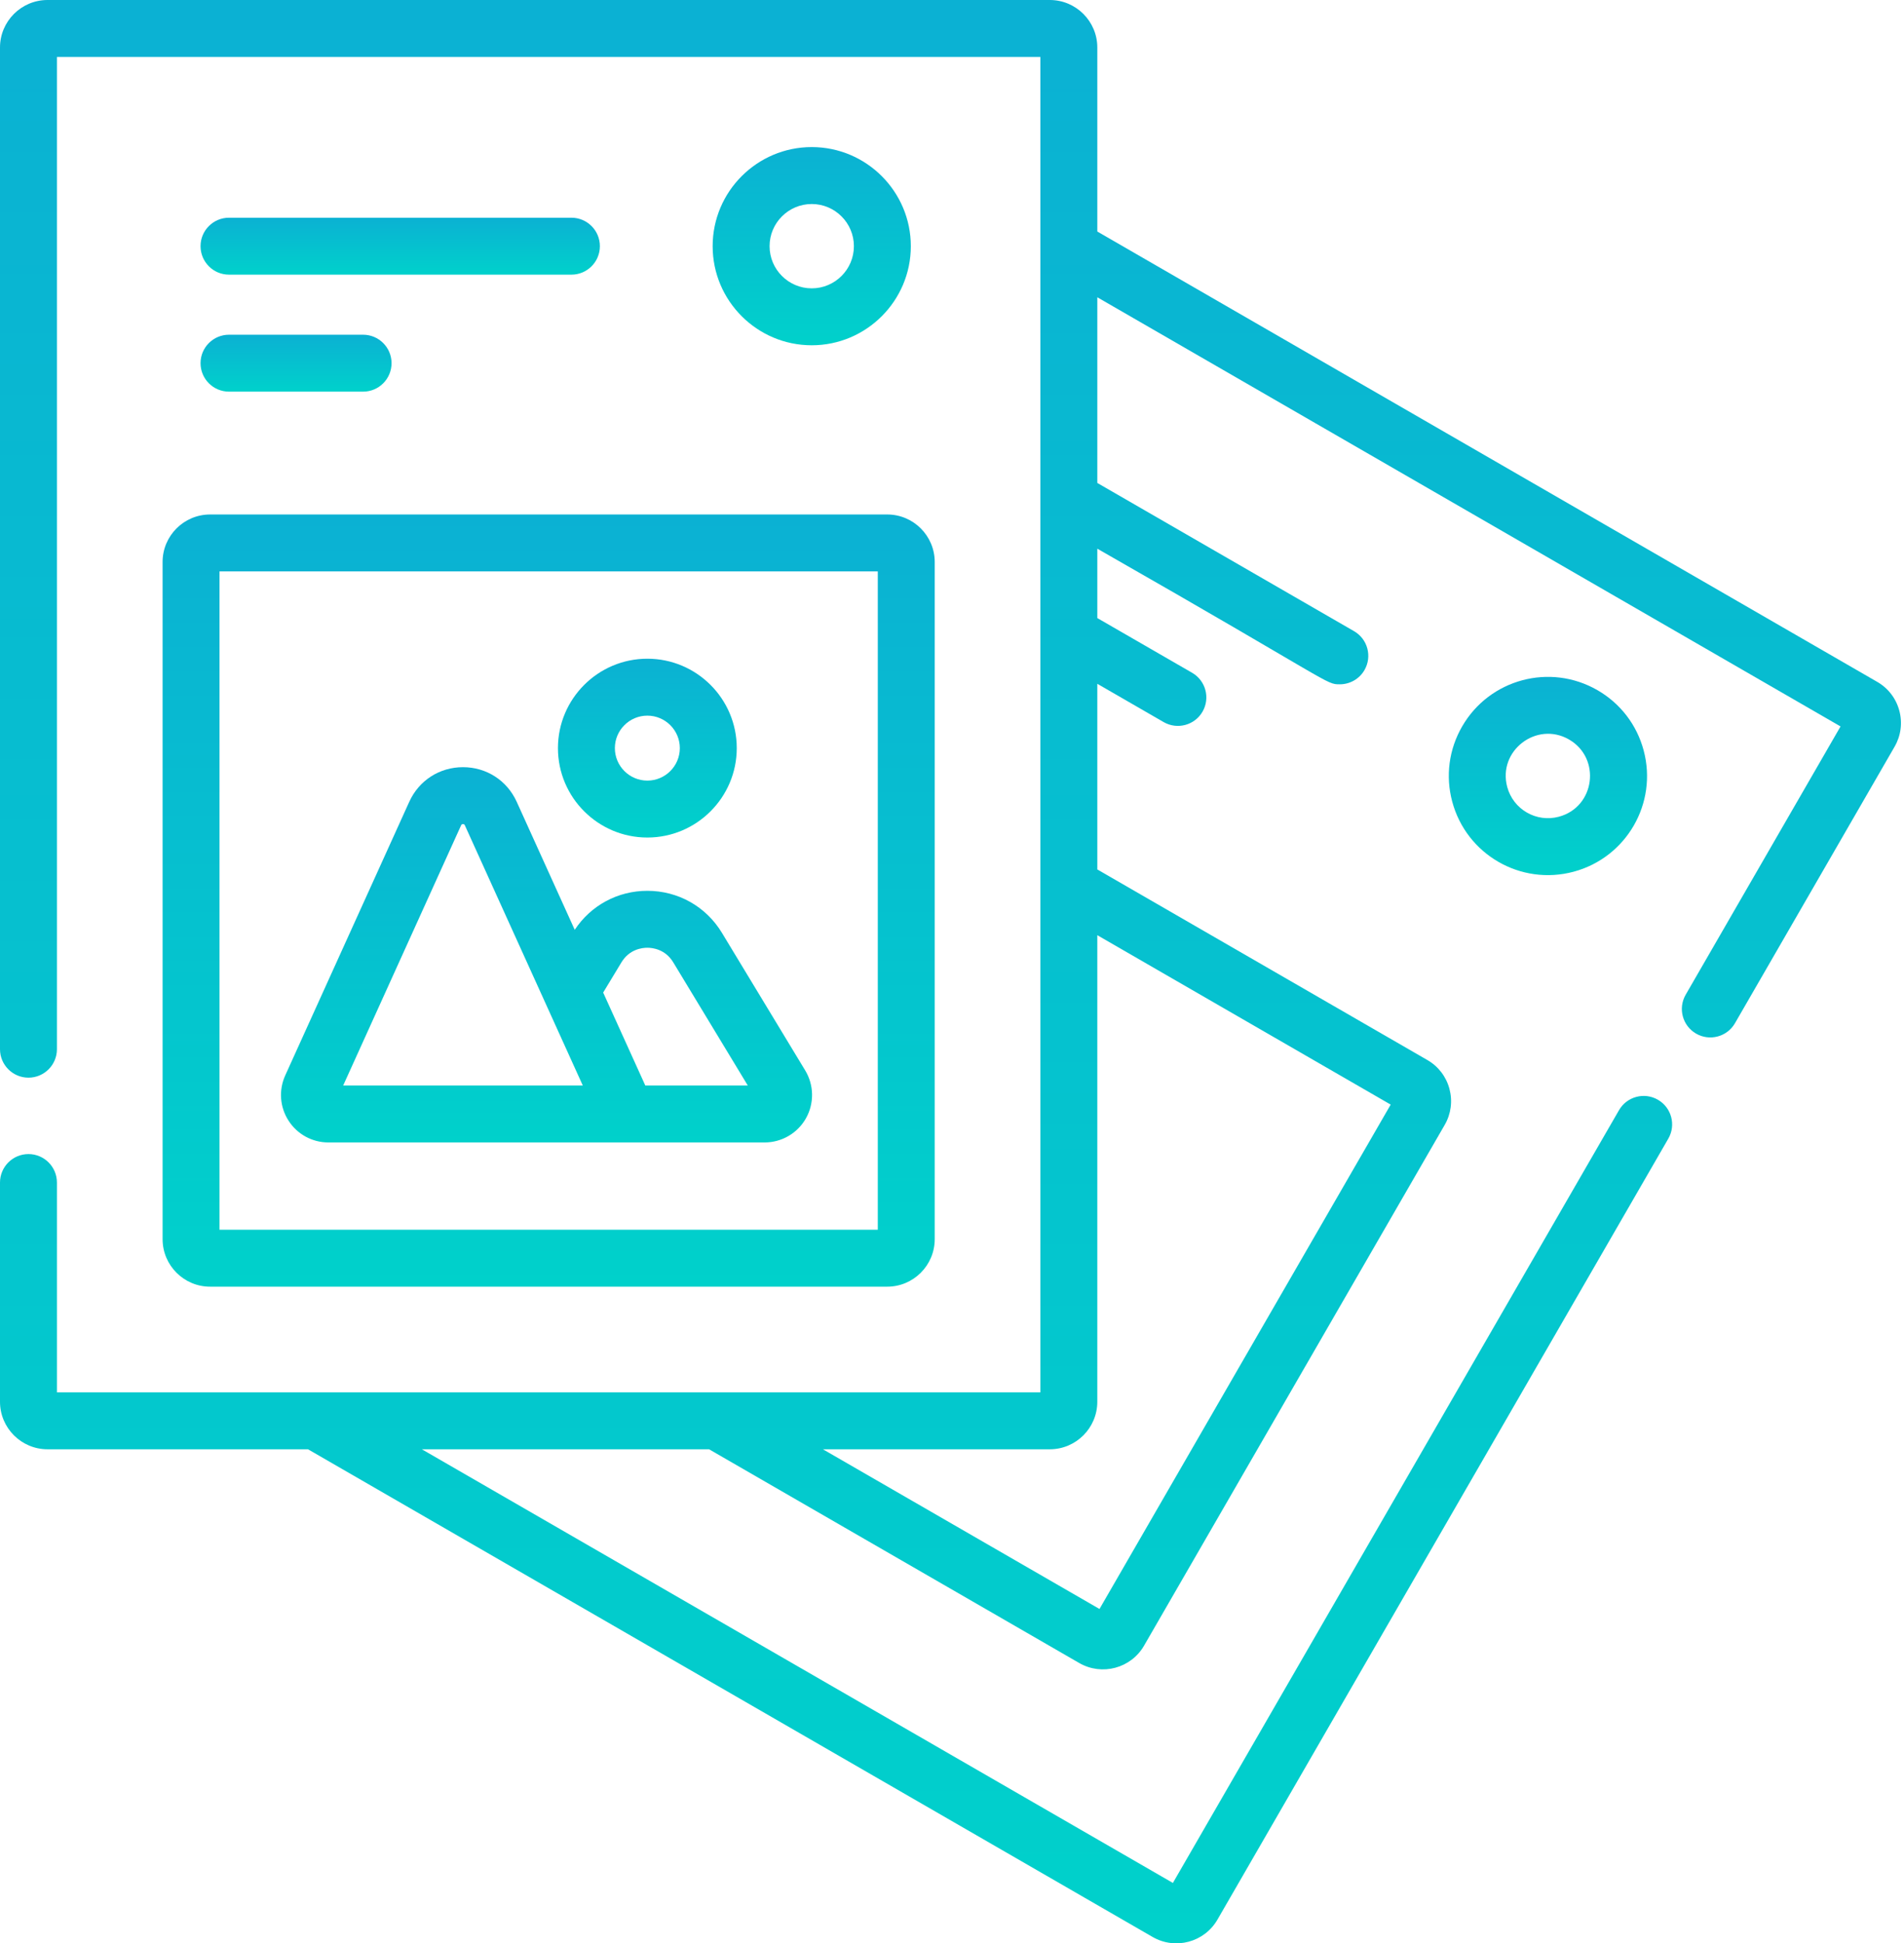
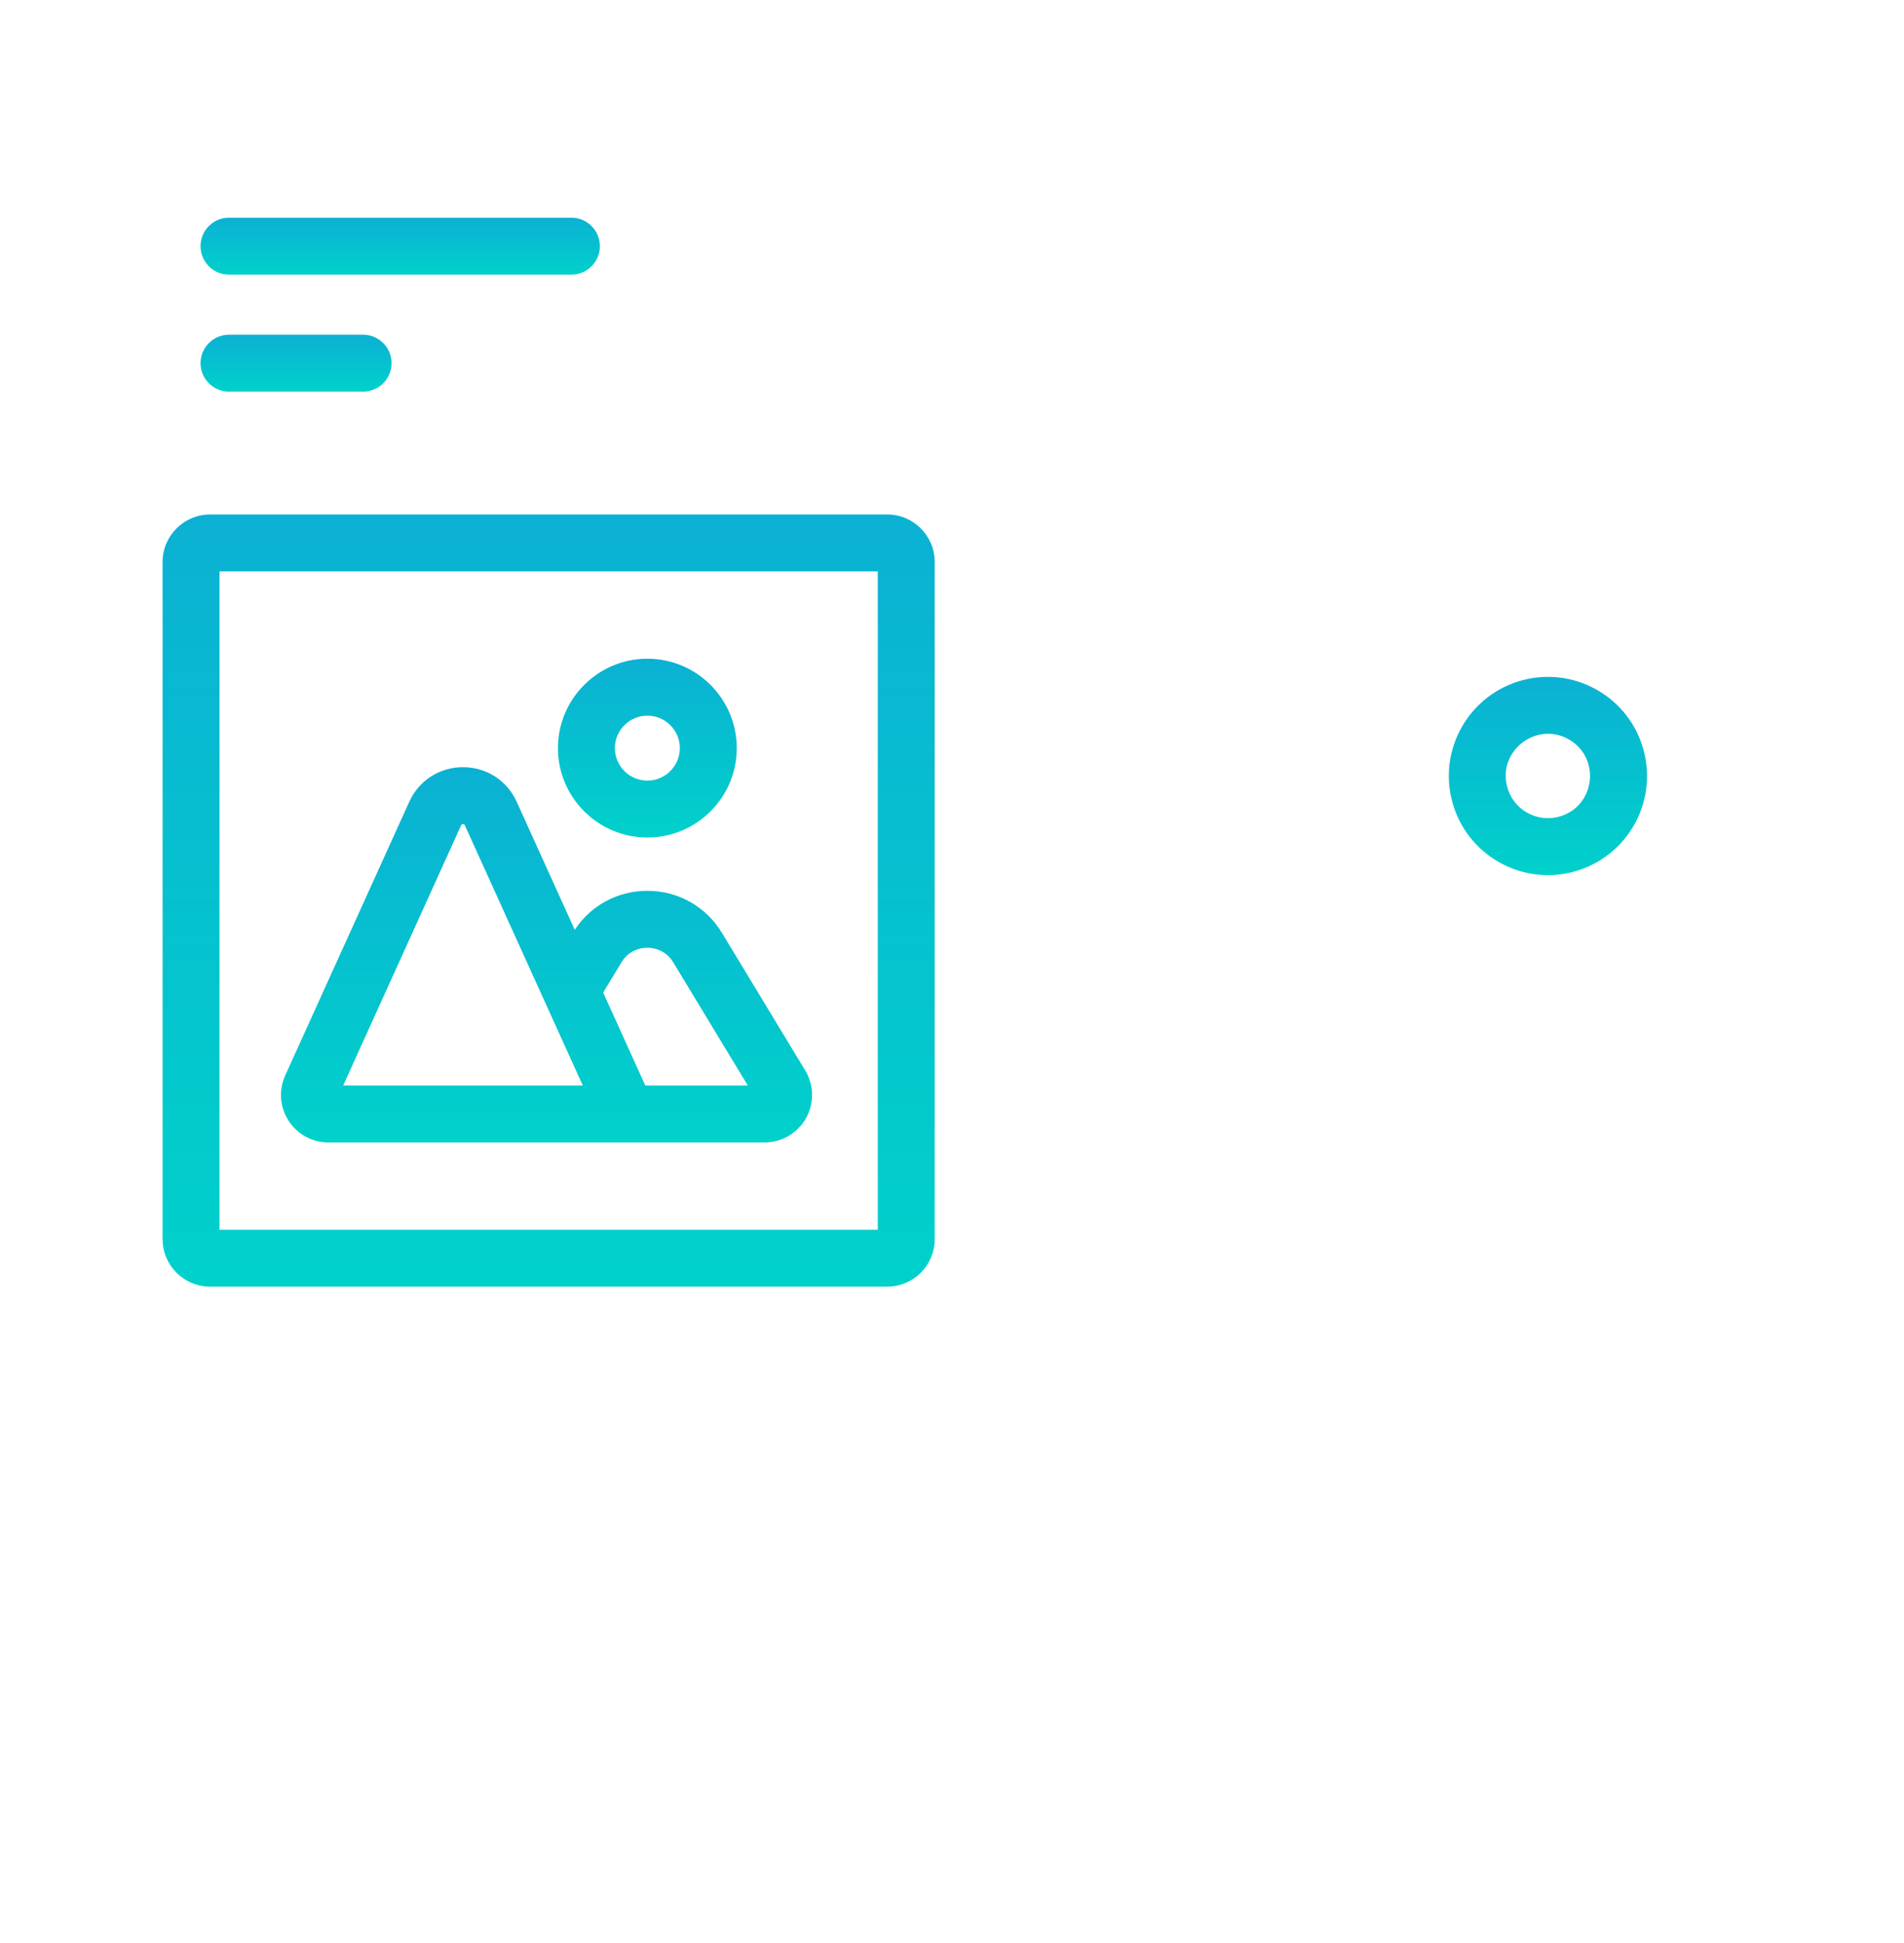
<svg xmlns="http://www.w3.org/2000/svg" width="486" height="496" viewBox="0 0 486 496" fill="none">
-   <path d="M484.805 181.383C483.965 178.252 481.955 175.638 479.158 174.03L280.09 59.094V12.127C280.09 5.441 274.651 0 267.963 0H12.128C5.441 0 0 5.441 0 12.127V267.789C0 271.801 3.253 275.055 7.266 275.055C11.278 275.055 14.531 271.801 14.531 267.789V14.531H265.559V355.371H14.531V301.821C14.531 297.809 11.278 294.556 7.266 294.556C3.253 294.556 0 297.809 0 301.821V357.774C0 364.462 5.441 369.901 12.127 369.901H78.612L294.215 494.382C300.024 497.721 307.435 495.725 310.765 489.933L425.842 290.614C427.848 287.139 426.657 282.695 423.182 280.689C419.706 278.682 415.263 279.873 413.257 283.348L299.382 480.586L107.675 369.901H180.99L275.481 424.457C281.288 427.798 288.701 425.802 292.031 420.01L368.771 287.096C370.383 284.293 370.81 281.028 369.973 277.905C369.133 274.771 367.123 272.155 364.323 270.546L280.09 221.91V174.526L297.025 184.3C300.489 186.299 304.936 185.126 306.95 181.639C308.955 178.163 307.763 173.72 304.289 171.714L280.09 157.749V140.043C340.772 174.668 338.312 174.657 341.986 174.657C344.497 174.657 346.94 173.353 348.285 171.023C350.292 167.548 349.101 163.105 345.626 161.098L280.09 123.264V75.873L469.803 185.408L430.271 253.889C428.264 257.364 429.455 261.808 432.931 263.814C436.391 265.811 440.841 264.644 442.856 261.154L483.586 190.6C485.212 187.791 485.645 184.518 484.805 181.383ZM354.976 281.929L280.648 410.662L210.05 369.902H267.962C274.65 369.902 280.089 364.462 280.089 357.775V238.69L354.976 281.929Z" fill="url(#paint0_linear_1621_901)" />
  <path d="M407.76 176.158C395.656 169.169 380.2 173.308 373.21 185.416C369.832 191.266 368.934 198.082 370.684 204.607C374.298 218.098 388.148 226.112 401.66 222.492C415.161 218.874 423.162 205.019 419.544 191.515C417.795 184.99 413.61 179.536 407.76 176.158ZM397.899 208.456C392.153 209.994 386.259 206.593 384.72 200.848C382.242 191.6 392.243 183.978 400.495 188.743C408.72 193.491 407.192 205.966 397.899 208.456Z" fill="url(#paint1_linear_1621_901)" />
  <path d="M184.279 238.096C180.212 231.375 173.094 227.362 165.235 227.363C157.689 227.363 150.834 231.07 146.7 237.317L131.892 204.648C129.419 199.195 124.164 195.808 118.176 195.808C112.188 195.808 106.934 199.195 104.462 204.648L72.806 274.481C71.101 278.246 71.419 282.569 73.659 286.043C75.899 289.517 79.703 291.591 83.836 291.591H195.168C199.538 291.591 203.582 289.227 205.725 285.421C207.866 281.618 207.79 276.937 205.531 273.212L184.279 238.096ZM87.593 277.061L117.697 210.648C117.763 210.504 117.838 210.339 118.177 210.339C118.517 210.339 118.591 210.503 118.657 210.648L148.761 277.061H87.593ZM164.716 277.061L153.96 253.332L158.626 245.619C160.661 242.257 163.926 241.894 165.236 241.894C166.546 241.894 169.812 242.257 171.847 245.62L190.877 277.062H164.716V277.061Z" fill="url(#paint2_linear_1621_901)" />
  <path d="M165.238 213.765C177.821 213.765 188.059 203.527 188.059 190.944C188.059 178.361 177.821 168.123 165.238 168.123C152.655 168.123 142.417 178.36 142.417 190.944C142.417 203.527 152.655 213.765 165.238 213.765ZM165.238 182.654C169.808 182.654 173.527 186.372 173.527 190.944C173.527 195.514 169.808 199.234 165.238 199.234C160.667 199.234 156.948 195.514 156.948 190.944C156.948 186.373 160.667 182.654 165.238 182.654Z" fill="url(#paint3_linear_1621_901)" />
  <path d="M41.501 143.439V316.274C41.501 322.961 46.942 328.401 53.628 328.401H226.462C233.149 328.401 238.589 322.961 238.589 316.274V143.439C238.589 136.752 233.148 131.312 226.462 131.312H53.628C46.941 131.312 41.501 136.752 41.501 143.439ZM56.032 145.844H224.058V313.87H56.032V145.844Z" fill="url(#paint4_linear_1621_901)" />
  <path d="M58.453 99.962H92.678C96.691 99.962 99.944 96.709 99.944 92.696C99.944 88.684 96.691 85.431 92.678 85.431H58.453C54.441 85.431 51.188 88.684 51.188 92.696C51.189 96.71 54.441 99.962 58.453 99.962Z" fill="url(#paint5_linear_1621_901)" />
  <path d="M58.453 70.1H145.855C149.868 70.1 153.121 66.847 153.121 62.834C153.121 58.821 149.868 55.568 145.855 55.568H58.453C54.441 55.568 51.188 58.821 51.188 62.834C51.188 66.847 54.441 70.1 58.453 70.1Z" fill="url(#paint6_linear_1621_901)" />
-   <path d="M232.49 62.833C232.49 48.887 221.144 37.541 207.197 37.541C193.251 37.541 181.905 48.887 181.905 62.833C181.905 76.779 193.251 88.125 207.197 88.125C221.144 88.125 232.49 76.779 232.49 62.833ZM196.437 62.833C196.437 56.9 201.264 52.072 207.197 52.072C213.131 52.072 217.958 56.9 217.958 62.833C217.958 68.767 213.131 73.594 207.197 73.594C201.264 73.594 196.437 68.767 196.437 62.833Z" fill="url(#paint7_linear_1621_901)" />
  <defs>
    <linearGradient id="paint0_linear_1621_901" x1="242.612" y1="496" x2="242.612" y2="0" gradientUnits="userSpaceOnUse">
      <stop stop-color="#00D1CB" />
      <stop offset="1" stop-color="#0BB1D3" />
    </linearGradient>
    <linearGradient id="paint1_linear_1621_901" x1="395.112" y1="223.361" x2="395.112" y2="172.761" gradientUnits="userSpaceOnUse">
      <stop stop-color="#00D1CB" />
      <stop offset="1" stop-color="#0BB1D3" />
    </linearGradient>
    <linearGradient id="paint2_linear_1621_901" x1="139.5" y1="291.591" x2="139.5" y2="195.808" gradientUnits="userSpaceOnUse">
      <stop stop-color="#00D1CB" />
      <stop offset="1" stop-color="#0BB1D3" />
    </linearGradient>
    <linearGradient id="paint3_linear_1621_901" x1="165.238" y1="213.765" x2="165.238" y2="168.123" gradientUnits="userSpaceOnUse">
      <stop stop-color="#00D1CB" />
      <stop offset="1" stop-color="#0BB1D3" />
    </linearGradient>
    <linearGradient id="paint4_linear_1621_901" x1="140.045" y1="328.401" x2="140.045" y2="131.312" gradientUnits="userSpaceOnUse">
      <stop stop-color="#00D1CB" />
      <stop offset="1" stop-color="#0BB1D3" />
    </linearGradient>
    <linearGradient id="paint5_linear_1621_901" x1="75.566" y1="99.962" x2="75.566" y2="85.431" gradientUnits="userSpaceOnUse">
      <stop stop-color="#00D1CB" />
      <stop offset="1" stop-color="#0BB1D3" />
    </linearGradient>
    <linearGradient id="paint6_linear_1621_901" x1="102.154" y1="70.1" x2="102.154" y2="55.568" gradientUnits="userSpaceOnUse">
      <stop stop-color="#00D1CB" />
      <stop offset="1" stop-color="#0BB1D3" />
    </linearGradient>
    <linearGradient id="paint7_linear_1621_901" x1="207.197" y1="88.125" x2="207.197" y2="37.541" gradientUnits="userSpaceOnUse">
      <stop stop-color="#00D1CB" />
      <stop offset="1" stop-color="#0BB1D3" />
    </linearGradient>
  </defs>
</svg>